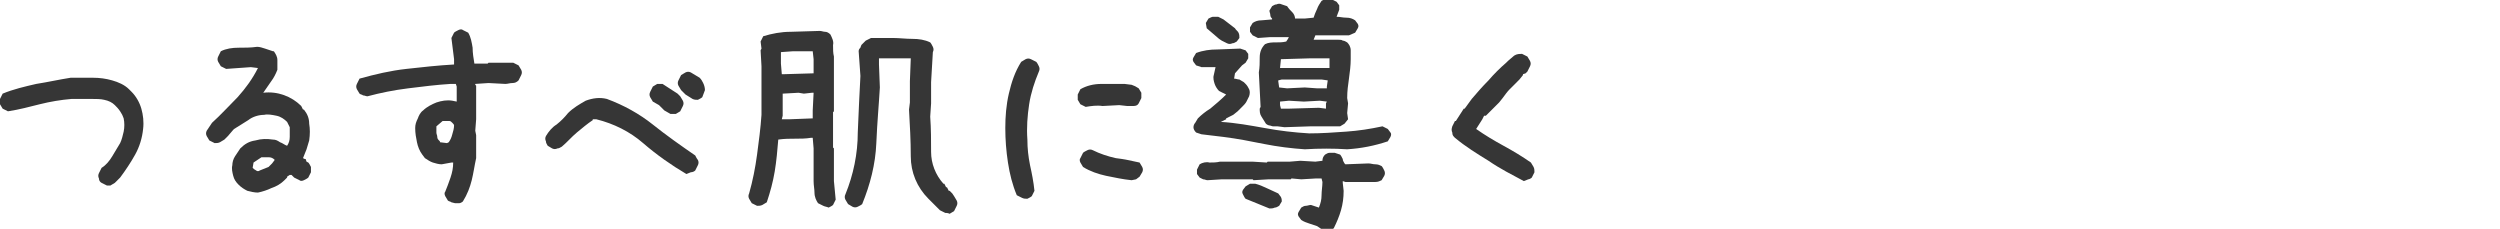
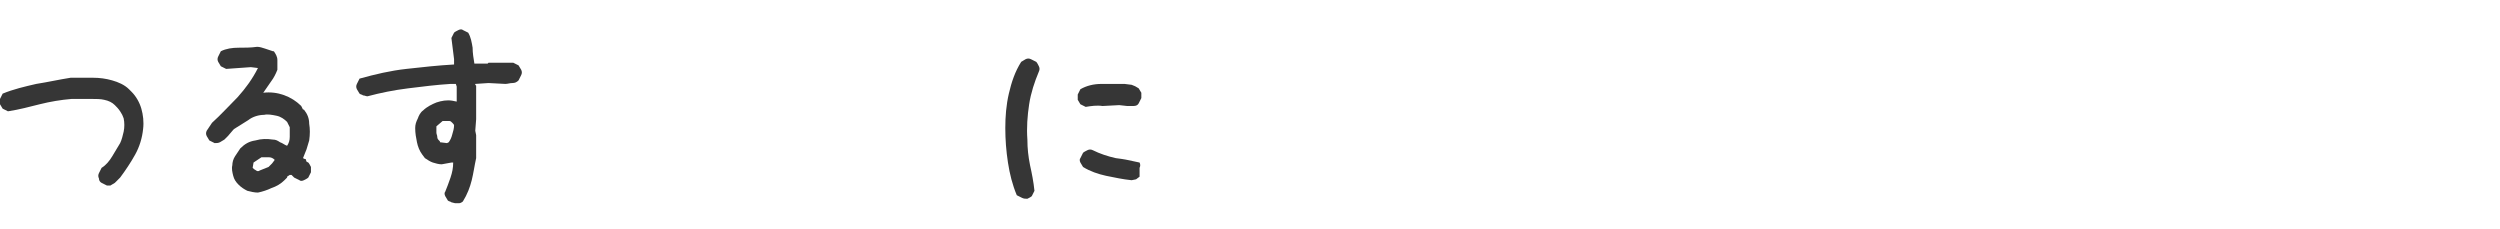
<svg xmlns="http://www.w3.org/2000/svg" version="1.1" id="レイヤー_1" x="0px" y="0px" viewBox="0 0 283 25.9" style="enable-background:new 0 0 283 25.9;" xml:space="preserve">
  <style type="text/css">
	.st0{fill:#363636;}
</style>
  <g id="レイヤー_2_1_">
    <g id="レイヤー_1-2">
      <path class="st0" d="M12.1,21l-0.6-0.3c-0.2-0.1-0.3-0.3-0.3-0.5c-0.1-0.2-0.1-0.4,0-0.6l0.3-0.6c0.5-0.3,0.9-0.8,1.2-1.3    c0.3-0.5,0.6-1,0.9-1.5c0.2-0.4,0.3-0.9,0.4-1.3c0.1-0.5,0.1-1,0-1.5c-0.1-0.3-0.2-0.5-0.4-0.8c-0.2-0.3-0.4-0.5-0.6-0.7    c-0.3-0.3-0.7-0.5-1.2-0.6c-0.4-0.1-0.9-0.1-1.4-0.1H8.1c-1.2,0.1-2.4,0.3-3.6,0.6c-1.2,0.3-2.3,0.6-3.6,0.8l-0.6-0.3    c-0.1-0.2-0.2-0.3-0.3-0.5c-0.1-0.2-0.1-0.4,0-0.6l0.3-0.6c1.2-0.5,2.5-0.8,3.8-1.1C5.4,9.3,6.7,9,8,8.8h2.5    c0.8,0,1.5,0.1,2.2,0.3c0.7,0.2,1.4,0.5,1.9,1l0.3,0.3c0.5,0.5,0.9,1.2,1.1,1.9c0.2,0.7,0.3,1.5,0.2,2.3c-0.1,1-0.4,2-0.9,2.9    c-0.5,0.9-1.1,1.8-1.7,2.6l-0.4,0.4l-0.2,0.2c-0.2,0.1-0.3,0.2-0.5,0.3C12.5,21,12.3,21,12.1,21z" />
      <path class="st0" d="M29.2,21.8c-0.4,0-0.8-0.1-1.2-0.2c-0.4-0.2-0.7-0.4-1-0.7c-0.3-0.3-0.5-0.6-0.6-1c-0.1-0.4-0.2-0.8-0.1-1.2    c0-0.3,0.1-0.7,0.3-1c0.2-0.3,0.4-0.6,0.6-0.9c0.5-0.5,1-0.8,1.7-0.9c0.7-0.2,1.3-0.2,2-0.1c0.3,0,0.5,0.1,0.8,0.3    c0.3,0.1,0.5,0.3,0.8,0.4c0.2-0.3,0.3-0.6,0.3-1c0-0.4,0-0.7,0-1.1l-0.3-0.6c-0.3-0.3-0.7-0.6-1.2-0.7c-0.5-0.1-1-0.2-1.4-0.1    c-0.6,0-1.3,0.2-1.8,0.6c-0.5,0.3-1.1,0.7-1.6,1l-0.1,0.1l-0.6,0.7l-0.4,0.4c-0.2,0.1-0.3,0.2-0.5,0.3c-0.2,0.1-0.4,0.1-0.6,0.1    l-0.6-0.3c-0.1-0.2-0.2-0.3-0.3-0.5c-0.1-0.2-0.1-0.4,0-0.6l0.6-0.9c1-0.9,1.9-1.9,2.9-2.9c0.9-1,1.7-2.1,2.3-3.3l-0.8-0.1    l-2.8,0.2l-0.6-0.3c-0.1-0.2-0.2-0.3-0.3-0.5c-0.1-0.2-0.1-0.4,0-0.6l0.3-0.6c0.6-0.3,1.3-0.4,2-0.4c0.7,0,1.4,0,2.1-0.1    c0.3,0,0.6,0.1,0.9,0.2c0.3,0.1,0.6,0.2,0.9,0.3L31,5.8c0.2,0.3,0.4,0.6,0.4,1c0,0.4,0,0.7,0,1.1c-0.2,0.5-0.4,0.9-0.7,1.3    c-0.3,0.4-0.6,0.9-0.9,1.3c1.6-0.2,3.2,0.4,4.3,1.5l0.2,0.4h0.1c0.4,0.5,0.6,1,0.6,1.6c0.1,0.6,0.1,1.2,0,1.9l-0.3,1    c-0.1,0.3-0.3,0.7-0.4,1l0.2,0.1V18h0.1l0.1,0.3l0.2,0.1c0.1,0.1,0.2,0.3,0.3,0.5c0,0.2,0,0.4,0,0.6l-0.3,0.6    c-0.1,0.1-0.3,0.2-0.5,0.3c-0.2,0.1-0.4,0.1-0.5,0l-0.6-0.3L33,19.8h-0.2L32.5,20v0.1l-0.3,0.3c-0.4,0.4-0.9,0.7-1.5,0.9    C30.3,21.5,29.7,21.7,29.2,21.8z M30.4,18.9l0.4-0.4l0.3-0.4c-0.2-0.2-0.4-0.3-0.7-0.3h-0.8l-0.9,0.6l-0.1,0.6    c0.1,0.1,0.2,0.2,0.4,0.3c0.1,0.1,0.3,0.1,0.4,0L30.4,18.9z" />
      <path class="st0" d="M51.5,23l-0.4-0.1c-0.1-0.1-0.3-0.1-0.4-0.2c-0.1-0.2-0.2-0.3-0.3-0.5c-0.1-0.2-0.1-0.4,0-0.5    c0.2-0.5,0.4-1,0.6-1.6c0.2-0.6,0.3-1.1,0.3-1.7h-0.2l-1.1,0.2c-0.3,0-0.7-0.1-1-0.2c-0.3-0.1-0.6-0.3-0.9-0.5l-0.3-0.4    c-0.3-0.4-0.5-0.9-0.6-1.4c-0.1-0.5-0.2-1-0.2-1.6c0-0.4,0.1-0.7,0.3-1.1c0.1-0.3,0.3-0.7,0.6-0.9c0.4-0.4,1-0.7,1.5-0.9    c0.6-0.2,1.2-0.3,1.8-0.2l0.5,0.1V9.8l-0.1-0.3H51c-1.6,0.1-3.2,0.3-4.8,0.5s-3.1,0.5-4.6,0.9c-0.2,0-0.3-0.1-0.5-0.1    c-0.1-0.1-0.3-0.1-0.4-0.2c-0.1-0.2-0.2-0.3-0.3-0.5c-0.1-0.2-0.1-0.4,0-0.6l0.3-0.6C42.5,8.4,44.2,8,46,7.8    c1.8-0.2,3.6-0.4,5.4-0.5V6.7l-0.3-2.4l0.3-0.6c0.1-0.1,0.3-0.2,0.5-0.3c0.2-0.1,0.4-0.1,0.5,0L53,3.7c0.3,0.5,0.4,1.1,0.5,1.7    c0,0.6,0.1,1.2,0.2,1.8h1.5l0.1-0.1h2.8l0.6,0.3c0.1,0.2,0.2,0.3,0.3,0.5c0.1,0.2,0.1,0.4,0,0.6l-0.3,0.6    c-0.2,0.2-0.4,0.3-0.7,0.3c-0.3,0-0.5,0.1-0.8,0.1l-1.9-0.1l-1.5,0.1v0.1l0.1,0.1v3.8l-0.1,1.3l0.1,0.5v2.6    c-0.2,0.9-0.3,1.7-0.5,2.5c-0.2,0.8-0.5,1.6-1,2.4c-0.1,0.1-0.3,0.2-0.4,0.2L51.5,23z M50.8,16.1c0.2-0.3,0.3-0.5,0.4-0.9    c0.1-0.3,0.2-0.7,0.2-1c0-0.1-0.1-0.2-0.2-0.3c-0.1-0.1-0.2-0.2-0.3-0.2h-0.8l-0.7,0.6V15c0,0.2,0.1,0.3,0.1,0.5    c0,0.2,0.1,0.3,0.2,0.4l0.1,0.1v0.1l0.8,0.1L50.8,16.1z" />
-       <path class="st0" d="M77.7,19.7c-1.7-1-3.4-2.2-4.9-3.5c-1.5-1.3-3.3-2.2-5.3-2.7h-0.4v0.1c-0.6,0.4-1.2,0.9-1.8,1.4    c-0.6,0.5-1.1,1.1-1.7,1.6c-0.2,0.1-0.3,0.2-0.5,0.2c-0.2,0.1-0.4,0.1-0.6,0L62,16.5c-0.1-0.2-0.2-0.3-0.2-0.5    c-0.1-0.2-0.1-0.4,0-0.6c0.3-0.5,0.7-1,1.2-1.3c0.5-0.4,0.9-0.8,1.3-1.3c0.6-0.6,1.3-1,2-1.4c0.8-0.3,1.6-0.4,2.4-0.2    c1.9,0.7,3.7,1.7,5.2,2.9c1.5,1.2,3.2,2.4,4.8,3.5c0.1,0.2,0.2,0.4,0.3,0.5c0.1,0.2,0.1,0.4,0,0.6l-0.3,0.6    c-0.1,0.1-0.3,0.2-0.5,0.2L77.7,19.7z M75.9,12.9l-0.7-0.4c-0.2-0.2-0.4-0.4-0.6-0.6l-0.7-0.4c-0.1-0.2-0.2-0.3-0.3-0.5    c-0.1-0.2-0.1-0.4,0-0.6l0.3-0.6c0.2-0.1,0.3-0.2,0.5-0.3c0.2,0,0.4,0,0.6,0l1.7,1.1l0.3,0.3c0.1,0.2,0.2,0.3,0.3,0.5    c0.1,0.2,0.1,0.4,0,0.6L77,12.6c-0.2,0.1-0.3,0.2-0.5,0.3C76.3,12.9,76.1,12.9,75.9,12.9z M78.4,11.2l-0.8-0.5l-0.5-0.5    c-0.1-0.2-0.2-0.3-0.3-0.5c-0.1-0.2-0.1-0.4,0-0.6l0.3-0.6c0.2-0.1,0.3-0.2,0.5-0.3c0.2-0.1,0.4-0.1,0.6,0l1,0.6    c0.2,0.2,0.3,0.4,0.4,0.6c0.1,0.2,0.2,0.5,0.2,0.8L79.5,11c-0.1,0.1-0.3,0.2-0.5,0.3C78.8,11.3,78.6,11.3,78.4,11.2z" />
-       <path class="st0" d="M93.2,23.3L92.6,23c-0.2-0.3-0.4-0.7-0.4-1.2c0-0.4-0.1-0.8-0.1-1.3v-3.7L92,15.6h-0.2    c-0.6,0.1-1.2,0.1-1.8,0.1c-0.6,0-1.2,0-1.9,0.1c-0.1,1.2-0.2,2.4-0.4,3.6c-0.2,1.2-0.5,2.3-0.9,3.5c-0.2,0.1-0.3,0.2-0.5,0.3    c-0.2,0.1-0.4,0.1-0.6,0.1L85.1,23c-0.1-0.2-0.2-0.3-0.3-0.5c-0.1-0.2-0.1-0.4,0-0.6c0.4-1.4,0.7-2.9,0.9-4.4    c0.2-1.5,0.4-3,0.5-4.5V7.5l-0.1-1.8l0.1-0.2l-0.1-0.8l0.3-0.6c1-0.3,2-0.5,3.1-0.5l3.3-0.1c0.2,0,0.4,0.1,0.6,0.1    c0.2,0,0.4,0.1,0.6,0.3c0.2,0.4,0.4,0.8,0.3,1.2c0,0.5,0,0.9,0.1,1.3v6.2l-0.1,0.1v4l0.1,0.1v3.7l0.2,2.1l-0.3,0.6    c-0.1,0.1-0.3,0.2-0.5,0.3C93.6,23.4,93.4,23.4,93.2,23.3z M92.1,8.3V6.7L92,5.8h-2.2l-1.4,0.1v1.3l0.1,1.2h0.2L92.1,8.3z     M92,13.4v-0.9l0.1-2h-0.2l-0.9,0.1l-0.6-0.1l-1.8,0.1v2.5l-0.1,0.4h0.9L92,13.4z M107,24.1l-0.6-0.3l-1.3-1.3c-1.3-1.3-2-3-2-4.8    c0-1.8-0.1-3.5-0.2-5.3l0.1-0.8V9.2l0.1-2.6h-3.6v0.7l0.1,2.6c-0.1,1.8-0.3,3.9-0.4,6.3c-0.1,2.4-0.7,4.7-1.6,6.9    c-0.1,0.1-0.3,0.2-0.5,0.3c-0.2,0.1-0.4,0.1-0.6,0L96,23.1c-0.1-0.2-0.2-0.3-0.3-0.5c-0.1-0.2-0.1-0.4,0-0.6    c0.9-2.2,1.4-4.6,1.4-7c0.1-2.4,0.2-4.6,0.3-6.4l-0.2-2.8c0-0.2,0.1-0.3,0.2-0.4c0-0.1,0.1-0.2,0.1-0.3L98,4.6l0.6-0.3h2.5    c0.7,0,1.4,0.1,2.2,0.1c0.7,0,1.4,0.1,2,0.4c0.1,0.1,0.2,0.3,0.3,0.5c0.1,0.2,0.1,0.4,0,0.6l-0.2,3.4v2.4l-0.1,1.5    c0.1,1.4,0.1,2.7,0.1,4c0,1.3,0.5,2.6,1.4,3.6l0.1,0l0.2,0.4h0.1l0.2,0.4h0.1l0.3,0.3l0.2,0.3c0.1,0.2,0.2,0.3,0.3,0.5    c0.1,0.2,0.1,0.4,0,0.6l-0.3,0.6c-0.2,0.1-0.3,0.2-0.5,0.3C107.3,24.1,107.1,24.1,107,24.1z" />
-       <path class="st0" d="M115.7,22.4l-0.6-0.3c-0.5-1.2-0.8-2.4-1-3.7c-0.2-1.3-0.3-2.6-0.3-3.9c0-1.3,0.1-2.6,0.4-3.9    c0.3-1.3,0.7-2.5,1.4-3.6c0.2-0.1,0.3-0.2,0.5-0.3c0.2-0.1,0.4-0.1,0.6,0l0.6,0.3c0.1,0.1,0.2,0.3,0.3,0.5c0.1,0.2,0.1,0.4,0,0.6    c-0.5,1.2-0.9,2.4-1.1,3.7c-0.2,1.3-0.3,2.7-0.2,4c0,1,0.1,1.9,0.3,2.9c0.2,0.9,0.4,1.9,0.5,2.9l-0.3,0.6    c-0.1,0.1-0.3,0.2-0.5,0.3C116.1,22.5,115.9,22.5,115.7,22.4z M122.9,12.1l-0.6-0.3c-0.1-0.2-0.2-0.3-0.3-0.5c0-0.2,0-0.4,0-0.6    l0.3-0.6c0.7-0.4,1.5-0.6,2.4-0.6h2.6l0.8,0.1c0.3,0.1,0.5,0.2,0.8,0.4c0.1,0.2,0.2,0.3,0.3,0.5c0,0.2,0,0.4,0,0.6l-0.3,0.6    c-0.1,0.2-0.3,0.3-0.6,0.3c-0.2,0-0.5,0-0.7,0l-0.9-0.1l-1.9,0.1C124.2,11.9,123.5,12,122.9,12.1z M128.1,20.4    c-1-0.1-1.9-0.3-2.9-0.5c-0.9-0.2-1.8-0.5-2.6-1c-0.1-0.2-0.2-0.3-0.3-0.5c-0.1-0.2-0.1-0.4,0-0.5l0.3-0.6    c0.1-0.1,0.3-0.2,0.5-0.3c0.2-0.1,0.4-0.1,0.6,0c0.8,0.4,1.7,0.7,2.6,0.9c0.9,0.1,1.8,0.3,2.7,0.5c0.1,0.2,0.2,0.3,0.3,0.5    c0.1,0.2,0.1,0.4,0,0.6L129,20c-0.1,0.1-0.3,0.2-0.4,0.3L128.1,20.4z" />
-       <path class="st0" d="M147.7,16.9c-1.5-0.1-3.1-0.3-4.6-0.6c-1.5-0.3-3-0.6-4.6-0.8l-2.5-0.3l-0.6-0.2c-0.2-0.2-0.3-0.4-0.3-0.6    c0-0.2,0.1-0.4,0.2-0.5l0.3-0.5c0.4-0.4,0.9-0.8,1.4-1.1c0.6-0.5,1.2-1,1.8-1.6l-0.8-0.4c-0.2-0.2-0.4-0.5-0.5-0.8    c-0.1-0.3-0.2-0.7-0.1-1l0.2-0.9h-1L136,7.6l-0.6-0.2c-0.1-0.1-0.2-0.3-0.3-0.4c-0.1-0.2-0.1-0.3,0-0.5l0.3-0.5    c0.8-0.3,1.6-0.4,2.4-0.4l2.6-0.1l0.6,0.2c0.1,0.1,0.2,0.3,0.3,0.4c0,0.2,0,0.3,0,0.5L141,7.1l-0.4,0.3l-0.8,0.9l-0.1,0.6    c0.2,0,0.4,0.1,0.6,0.1c0.2,0.1,0.3,0.2,0.5,0.3l0.2,0.2c0.2,0.2,0.3,0.4,0.4,0.6c0.1,0.2,0.1,0.5,0,0.8c-0.1,0.2-0.2,0.4-0.3,0.6    c-0.1,0.2-0.3,0.4-0.4,0.5l-0.6,0.6l-0.5,0.4l-0.4,0.2v0l-0.4,0.2v0.1l-0.6,0.3c1.7,0.1,3.3,0.4,5,0.7c1.6,0.3,3.3,0.5,5,0.6    c1.4,0,2.8-0.1,4.2-0.2c1.4-0.1,2.7-0.3,4.1-0.6l0.6,0.3c0.1,0.1,0.2,0.3,0.3,0.4c0.1,0.1,0.1,0.3,0,0.5l-0.3,0.5    c-1.5,0.5-3,0.8-4.6,0.9C151,16.8,149.3,16.8,147.7,16.9z M149.1,25.6c-0.3-0.1-0.6-0.2-0.9-0.3c-0.3-0.1-0.6-0.2-0.9-0.4    c-0.1-0.1-0.2-0.3-0.3-0.4c-0.1-0.2-0.1-0.3,0-0.5l0.3-0.5c0.2-0.1,0.3-0.2,0.5-0.2c0.2,0,0.4-0.1,0.6-0.1l0.9,0.3    c0.2-0.5,0.3-0.9,0.3-1.4c0-0.5,0.1-1,0.1-1.5l-0.1-0.4h-0.6l-1.7,0.1l-1.1-0.1l-0.1,0.1h-2.5l-1.7,0.1l-0.1-0.1h-3.5l-1.6,0.1    c-0.2,0-0.3-0.1-0.5-0.1l-0.4-0.2c-0.1-0.1-0.2-0.3-0.3-0.4c0-0.2,0-0.3,0-0.5l0.3-0.6c0.3-0.2,0.8-0.3,1.1-0.2    c0.4,0,0.8,0,1.2-0.1h3.7l1.6,0.1l0.1-0.1h2.5l1.2-0.1l1.7,0.1l0.8-0.1c0-0.3,0.1-0.5,0.3-0.7c0.2-0.1,0.3-0.2,0.5-0.2    c0.2,0,0.4,0,0.6,0l0.6,0.2c0.1,0.1,0.2,0.3,0.3,0.5c0,0.2,0.1,0.3,0.2,0.5l0.1,0.1l2.6-0.1c0.3,0,0.5,0.1,0.8,0.1    c0.3,0,0.5,0.1,0.7,0.2c0.1,0.1,0.2,0.3,0.3,0.5c0.1,0.2,0.1,0.4,0,0.6l-0.3,0.5c-0.2,0.1-0.4,0.2-0.7,0.2c-0.3,0-0.5,0-0.8,0H155    h-2.7l-0.3-0.1v0.2l0.1,0.9c0,0.8-0.1,1.5-0.3,2.2c-0.2,0.7-0.5,1.4-0.8,2c-0.2,0.3-0.6,0.4-1,0.4L149.1,25.6z M138.9,4.9    l-0.6-0.3L138,4.4l-1.4-1.2l-0.1-0.6l0.3-0.5c0.2-0.1,0.4-0.2,0.5-0.2c0.2,0,0.4,0,0.6,0l0.6,0.3l1.3,1c0.1,0.2,0.3,0.3,0.4,0.5    c0.1,0.2,0.1,0.4,0.1,0.6L140,4.7c-0.2,0.1-0.3,0.2-0.5,0.2C139.3,5,139.1,5,138.9,4.9z M143.7,23.6l-2.7-1.1    c-0.1-0.1-0.2-0.3-0.3-0.5c-0.1-0.2-0.1-0.3,0-0.5l0.3-0.4c0.2-0.1,0.3-0.2,0.5-0.3c0.2,0,0.4,0,0.6,0c0.4,0.1,0.9,0.3,1.3,0.5    c0.4,0.2,0.9,0.4,1.3,0.6c0.1,0.1,0.2,0.3,0.3,0.4c0.1,0.2,0.1,0.4,0.1,0.5l-0.3,0.5c-0.2,0.1-0.3,0.2-0.5,0.2    C144.1,23.6,143.9,23.6,143.7,23.6z M144.1,14.3c-0.1,0-0.3-0.1-0.4-0.1c-0.1,0-0.3-0.1-0.4-0.2c-0.2-0.3-0.3-0.5-0.5-0.8    c-0.2-0.3-0.2-0.6-0.2-0.9l0.1-0.2l-0.2-3.9c0.1-0.6,0.1-1.1,0.1-1.7c0-0.6,0.2-1.1,0.6-1.5c0.4-0.2,0.8-0.2,1.2-0.2    c0.4,0,0.8,0,1.2-0.1l0.2-0.3l0.1-0.2h-2.1l-1.4,0.1l-0.6-0.3c-0.1-0.1-0.2-0.3-0.3-0.4c0-0.2,0-0.3,0-0.5l0.3-0.5    c0.3-0.2,0.6-0.3,1-0.3l1.2-0.1V2.1c-0.1-0.1-0.2-0.2-0.2-0.4c0-0.2-0.1-0.3-0.1-0.5l0.3-0.5c0.2-0.1,0.3-0.2,0.5-0.2    c0.2-0.1,0.4-0.1,0.6,0l0.6,0.2c0.2,0.3,0.4,0.5,0.6,0.7c0.2,0.2,0.3,0.5,0.3,0.7h1.1l1-0.1c0.1-0.3,0.2-0.6,0.4-1    c0.1-0.3,0.3-0.6,0.5-0.9c0.2-0.1,0.3-0.2,0.5-0.2c0.2-0.1,0.4-0.1,0.6,0l0.6,0.3c0.1,0.1,0.2,0.3,0.3,0.4c0,0.2,0,0.4,0,0.5    l-0.3,0.8c0.4,0,0.7,0.1,1.1,0.1c0.4,0,0.7,0.1,1,0.3c0.1,0.1,0.2,0.3,0.3,0.4c0.1,0.2,0.1,0.3,0,0.5l-0.3,0.5    c-0.2,0.1-0.5,0.2-0.7,0.3c-0.3,0-0.6,0-0.9,0h-1.5h-1.4l-0.2,0.5h2.8c0.2,0,0.4,0,0.5,0.1c0.2,0,0.3,0.1,0.5,0.2    c0.2,0.2,0.4,0.5,0.4,0.9c0,0.3,0,0.7,0,1c0,0.7-0.1,1.5-0.2,2.2c-0.1,0.7-0.2,1.4-0.2,2.2l0.1,0.6l-0.1,1.1l0.1,0.7l-0.4,0.5    c-0.2,0.1-0.3,0.2-0.5,0.3c-0.2,0-0.4,0-0.6,0h-0.7h-1.3h-0.7l-3,0.1l-0.8-0.1L144.1,14.3z M150.2,10V9.8l0.1-0.7l-0.7-0.1h-4.5    l-0.4,0.1v0.1l0.1,0.7l0.9,0.1l2-0.1l1.4,0.1L150.2,10z M150.5,7.7V6.6h-2.1l-3.4,0.1l-0.1,1h0.2h0.1h4.6L150.5,7.7z M150.1,12.3    v-0.6l0.1-0.2l-0.8-0.1l-1.8,0.1l-1.7-0.1l-1,0.1v0.4l0.1,0.4h0.9l3.4-0.1L150.1,12.3z" />
-       <path class="st0" d="M172.5,20.5c-1.3-0.7-2.7-1.4-4-2.3c-1.3-0.8-2.6-1.6-3.8-2.6c-0.2-0.2-0.3-0.3-0.3-0.6    c-0.1-0.2-0.1-0.4,0-0.7l0.3-0.6h0.1l0.9-1.4h0.1l0.8-1.1c0.6-0.7,1.2-1.4,1.9-2.1c0.6-0.7,1.3-1.4,2-2l0.2-0.2    c0.2-0.2,0.5-0.4,0.7-0.6c0.3-0.2,0.6-0.2,0.9-0.2l0.6,0.3c0.1,0.2,0.2,0.3,0.3,0.5c0.1,0.2,0.1,0.4,0,0.6l-0.3,0.6l-0.2,0.2    l-0.3,0.1v0.1L172,9l-0.2,0.2c-0.3,0.3-0.6,0.6-0.9,0.9c-0.3,0.3-0.5,0.6-0.8,1l-0.4,0.5l-0.4,0.4l-0.4,0.4l-0.4,0.4l-0.3,0.3H168    l-0.2,0.4l-0.7,1.1c1,0.7,2,1.3,3.1,1.9c1.1,0.6,2.1,1.2,3.1,1.9c0.1,0.2,0.2,0.3,0.3,0.5c0.1,0.2,0.1,0.4,0.1,0.6l-0.3,0.6    c-0.1,0.1-0.3,0.2-0.4,0.2L172.5,20.5z" />
+       <path class="st0" d="M115.7,22.4l-0.6-0.3c-0.5-1.2-0.8-2.4-1-3.7c-0.2-1.3-0.3-2.6-0.3-3.9c0-1.3,0.1-2.6,0.4-3.9    c0.3-1.3,0.7-2.5,1.4-3.6c0.2-0.1,0.3-0.2,0.5-0.3c0.2-0.1,0.4-0.1,0.6,0l0.6,0.3c0.1,0.1,0.2,0.3,0.3,0.5c0.1,0.2,0.1,0.4,0,0.6    c-0.5,1.2-0.9,2.4-1.1,3.7c-0.2,1.3-0.3,2.7-0.2,4c0,1,0.1,1.9,0.3,2.9c0.2,0.9,0.4,1.9,0.5,2.9l-0.3,0.6    c-0.1,0.1-0.3,0.2-0.5,0.3C116.1,22.5,115.9,22.5,115.7,22.4z M122.9,12.1l-0.6-0.3c-0.1-0.2-0.2-0.3-0.3-0.5c0-0.2,0-0.4,0-0.6    l0.3-0.6c0.7-0.4,1.5-0.6,2.4-0.6h2.6l0.8,0.1c0.3,0.1,0.5,0.2,0.8,0.4c0.1,0.2,0.2,0.3,0.3,0.5c0,0.2,0,0.4,0,0.6l-0.3,0.6    c-0.1,0.2-0.3,0.3-0.6,0.3c-0.2,0-0.5,0-0.7,0l-0.9-0.1l-1.9,0.1C124.2,11.9,123.5,12,122.9,12.1z M128.1,20.4    c-1-0.1-1.9-0.3-2.9-0.5c-0.9-0.2-1.8-0.5-2.6-1c-0.1-0.2-0.2-0.3-0.3-0.5c-0.1-0.2-0.1-0.4,0-0.5l0.3-0.6    c0.1-0.1,0.3-0.2,0.5-0.3c0.2-0.1,0.4-0.1,0.6,0c0.8,0.4,1.7,0.7,2.6,0.9c0.9,0.1,1.8,0.3,2.7,0.5c0.1,0.2,0.1,0.4,0,0.6L129,20c-0.1,0.1-0.3,0.2-0.4,0.3L128.1,20.4z" />
    </g>
  </g>
</svg>